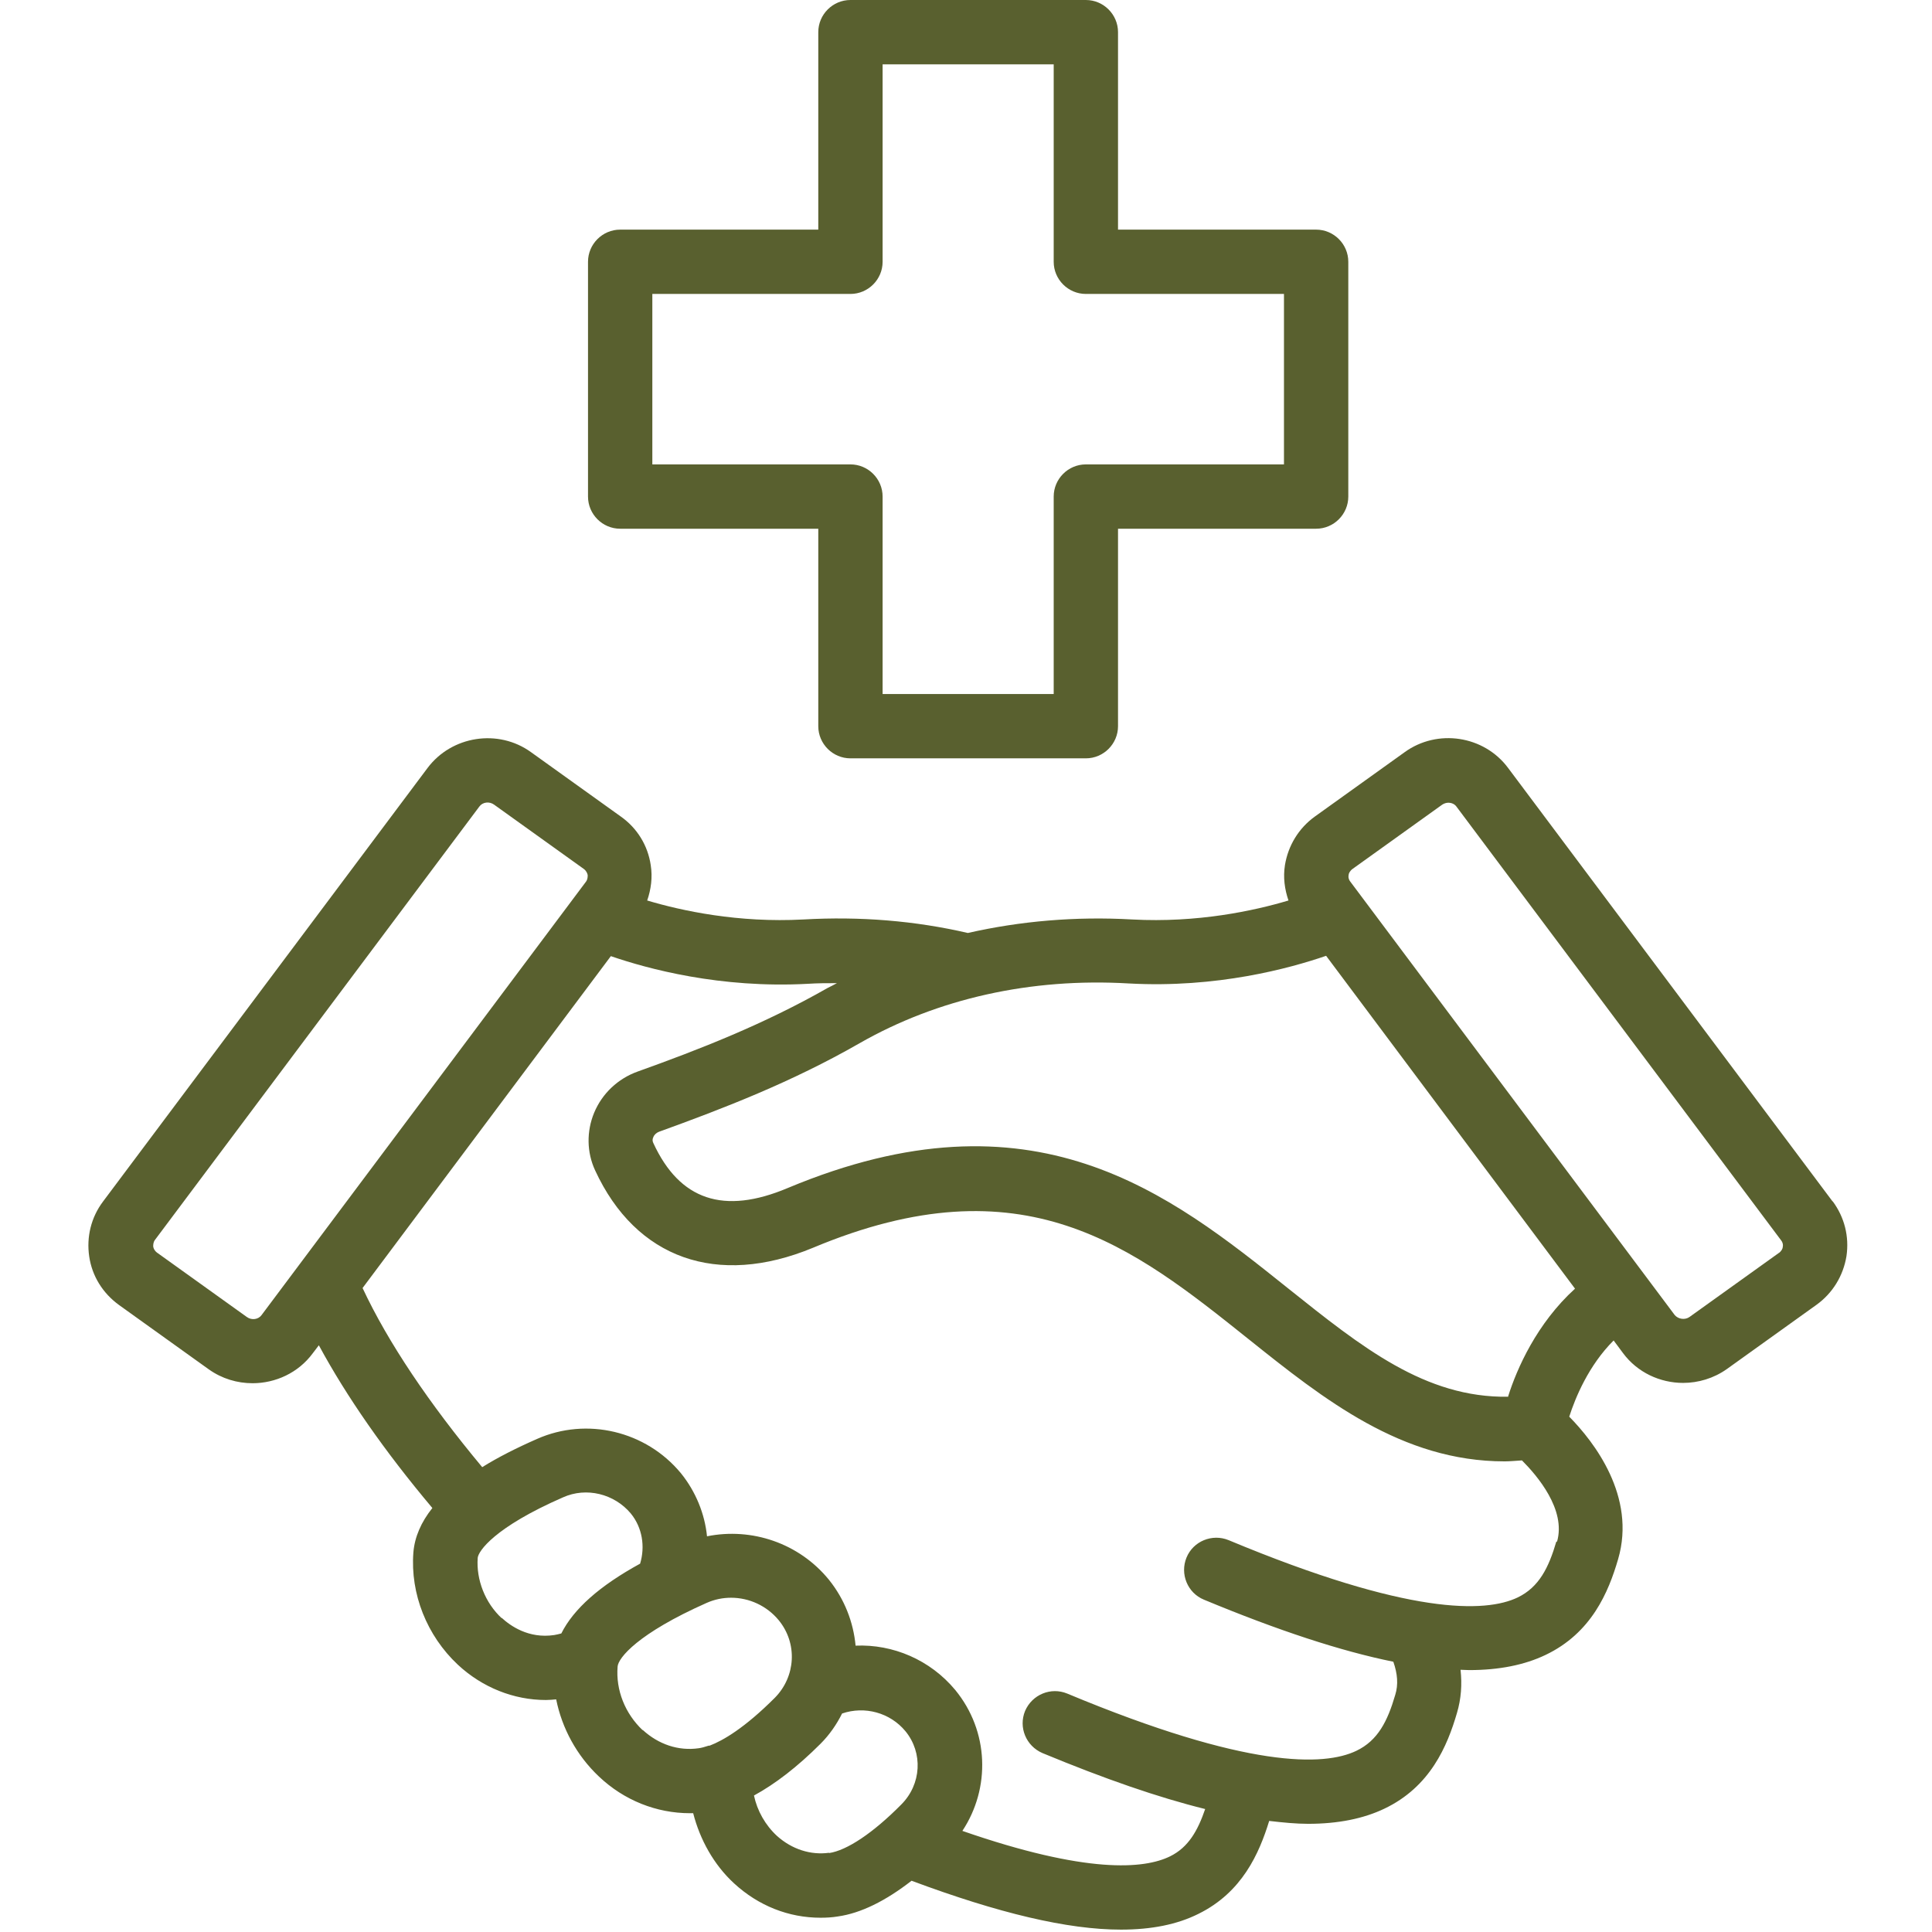
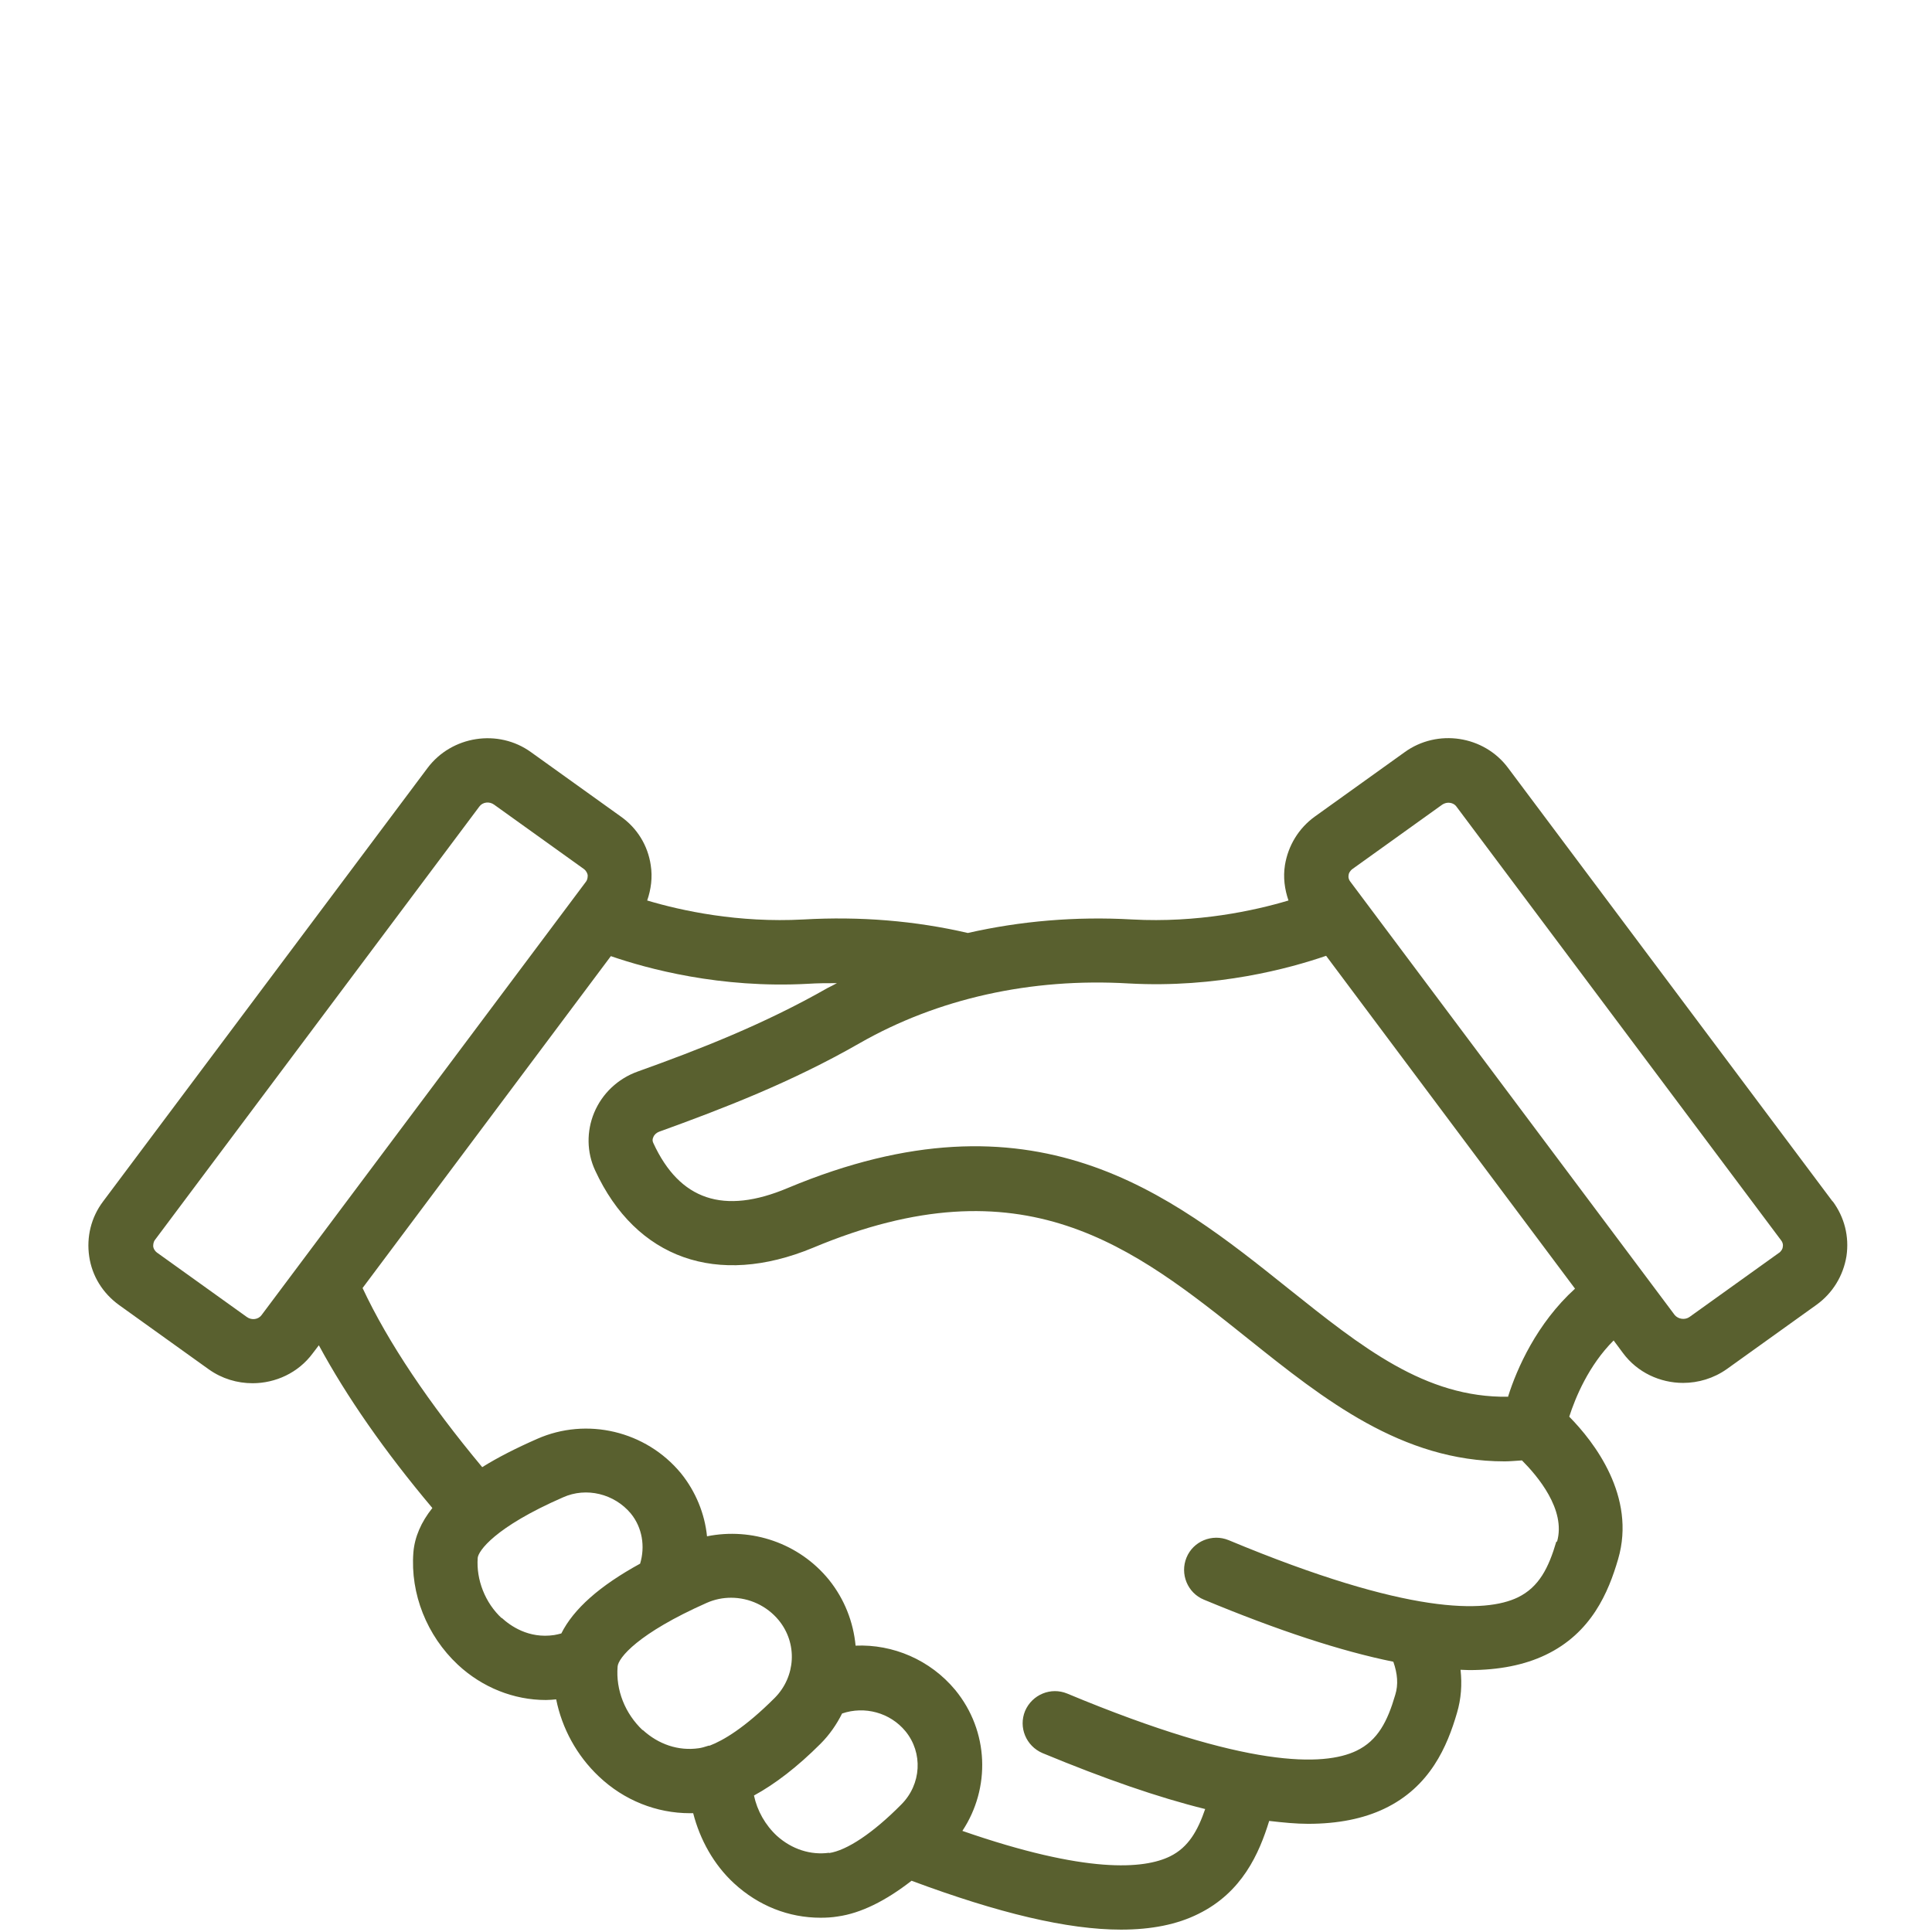
<svg xmlns="http://www.w3.org/2000/svg" width="153" height="153" viewBox="0 0 153 153" fill="none">
-   <path d="M49.113 41.871H64.802V57.508C64.802 58.909 65.948 60.055 67.349 60.055H85.992C87.393 60.055 88.539 58.909 88.539 57.508V41.871H104.228C105.628 41.871 106.775 40.724 106.775 39.324V20.732C106.775 19.331 105.628 18.185 104.228 18.185H88.539V2.547C88.539 1.146 87.393 0 85.992 0H67.349C65.948 0 64.802 1.146 64.802 2.547V18.185H49.113C47.712 18.185 46.566 19.331 46.566 20.732V39.324C46.566 40.724 47.712 41.871 49.113 41.871ZM51.66 23.278H67.349C68.75 23.278 69.896 22.132 69.896 20.732V5.094H83.445V20.732C83.445 22.132 84.591 23.278 85.992 23.278H101.681V36.777H85.992C84.591 36.777 83.445 37.923 83.445 39.324V54.962H69.896V39.324C69.896 37.923 68.75 36.777 67.349 36.777H51.66V23.278Z" fill="#59602F" />
  <path d="M145.131 95.151L119.433 60.819C117.523 58.247 113.83 57.687 111.232 59.571L104.126 64.665C102.853 65.582 102.012 66.957 101.758 68.511C101.605 69.479 101.732 70.421 102.038 71.312C99.313 72.127 94.83 73.095 89.66 72.815C85.177 72.56 80.797 72.942 76.645 73.885C72.469 72.917 68.113 72.56 63.631 72.815C58.461 73.095 53.978 72.127 51.253 71.312C51.559 70.421 51.686 69.479 51.533 68.511C51.304 66.957 50.464 65.582 49.165 64.665L42.059 59.571C39.461 57.687 35.768 58.272 33.858 60.819L8.16 95.151C7.218 96.399 6.836 97.953 7.065 99.506C7.294 101.06 8.134 102.41 9.433 103.352L16.539 108.446C17.583 109.184 18.78 109.541 20.003 109.541C21.811 109.541 23.619 108.726 24.766 107.172L25.25 106.536C27.44 110.585 30.445 114.915 34.24 119.423C33.349 120.543 32.839 121.715 32.737 122.938C32.483 126.223 33.807 129.534 36.252 131.826C38.188 133.634 40.684 134.628 43.23 134.628C43.511 134.628 43.765 134.602 44.045 134.577C44.504 136.869 45.675 139.034 47.433 140.689C49.419 142.574 51.992 143.593 54.64 143.593H54.895C55.43 145.681 56.525 147.668 58.13 149.145C60.065 150.928 62.459 151.87 64.981 151.87C65.439 151.87 65.898 151.845 66.356 151.768C68.164 151.513 70.125 150.546 72.188 148.941C79.09 151.513 84.541 152.812 88.769 152.812C91.188 152.812 93.226 152.405 94.906 151.564C98.37 149.858 99.72 146.776 100.51 144.204C101.605 144.331 102.649 144.433 103.591 144.433C105.96 144.433 107.972 144.026 109.627 143.236C113.269 141.504 114.619 138.27 115.383 135.646C115.714 134.526 115.791 133.405 115.664 132.234C115.893 132.234 116.122 132.259 116.351 132.259C118.72 132.259 120.732 131.852 122.387 131.062C126.029 129.33 127.379 126.096 128.143 123.472C129.595 118.506 126.233 114.176 124.272 112.19C124.756 110.687 125.8 108.14 127.787 106.154L128.525 107.147C129.671 108.701 131.48 109.516 133.288 109.516C134.485 109.516 135.707 109.159 136.752 108.42L143.857 103.327C145.131 102.41 145.971 101.034 146.226 99.481C146.455 97.927 146.073 96.399 145.131 95.126V95.151ZM19.544 104.294L12.439 99.201C12.235 99.048 12.159 98.87 12.133 98.717C12.133 98.589 12.133 98.386 12.26 98.207L37.958 63.876C38.213 63.519 38.748 63.443 39.13 63.723L46.236 68.817C46.44 68.969 46.516 69.173 46.541 69.3C46.541 69.428 46.541 69.632 46.414 69.81L20.716 104.142C20.461 104.498 19.927 104.575 19.544 104.294ZM39.741 128.159C38.417 126.936 37.704 125.102 37.831 123.371C37.882 122.836 39.155 120.951 44.58 118.582C46.44 117.742 48.655 118.302 49.954 119.856C50.871 120.976 51.1 122.479 50.693 123.829C47.484 125.586 45.421 127.42 44.453 129.356C44.249 129.407 44.071 129.458 43.893 129.483C41.855 129.789 40.403 128.744 39.716 128.108L39.741 128.159ZM50.897 137.022C49.496 135.697 48.757 133.838 48.91 131.979C48.961 131.291 50.514 129.356 55.965 126.936C56.602 126.656 57.238 126.529 57.9 126.529C59.327 126.529 60.727 127.165 61.67 128.311C63.172 130.145 63.02 132.768 61.364 134.449C58.97 136.843 57.264 137.837 56.194 138.244C56.169 138.244 56.143 138.244 56.118 138.244C55.812 138.346 55.532 138.423 55.328 138.448C53.724 138.677 52.145 138.142 50.897 136.996V137.022ZM65.668 146.725C64.191 146.929 62.714 146.445 61.542 145.401C60.6 144.535 59.963 143.389 59.709 142.192C61.39 141.275 63.147 139.925 64.981 138.091C65.694 137.378 66.254 136.563 66.687 135.697C68.47 135.086 70.482 135.621 71.704 137.098C73.105 138.805 72.978 141.301 71.373 142.905C69.158 145.146 67.069 146.547 65.643 146.751L65.668 146.725ZM123.253 122.072C122.642 124.16 121.878 125.688 120.197 126.503C117.65 127.726 111.589 127.929 97.301 121.97C96.002 121.435 94.499 122.046 93.964 123.345C93.429 124.644 94.041 126.147 95.34 126.681C101.223 129.126 106.189 130.756 110.341 131.597C110.672 132.539 110.748 133.405 110.493 134.22C109.882 136.309 109.118 137.837 107.412 138.652C104.865 139.874 98.803 140.078 84.515 134.118C83.216 133.583 81.739 134.195 81.179 135.494C80.644 136.793 81.255 138.27 82.554 138.83C87.47 140.868 91.723 142.345 95.441 143.262C94.856 144.968 94.117 146.292 92.665 147.006C90.602 148.024 86.043 148.406 76.213 144.993C78.454 141.606 78.326 137.098 75.652 133.838C73.666 131.444 70.711 130.196 67.757 130.323C67.579 128.464 66.891 126.656 65.643 125.102C63.274 122.199 59.53 120.951 55.99 121.664C55.812 119.881 55.099 118.124 53.927 116.672C51.151 113.31 46.465 112.215 42.543 113.947C40.862 114.686 39.41 115.424 38.188 116.188C33.985 111.146 30.725 106.306 28.713 102.002L48.375 75.719C51.253 76.712 57.035 78.291 63.987 77.909C64.751 77.858 65.516 77.858 66.28 77.858C66.05 77.985 65.796 78.113 65.541 78.24C60.498 81.118 55.328 83.13 50.489 84.862C48.935 85.422 47.688 86.594 47.051 88.122C46.44 89.599 46.465 91.254 47.127 92.681C50.362 99.685 56.805 101.951 64.37 98.819C81.077 91.815 89.736 98.742 98.88 106.052C104.839 110.814 111.003 115.73 119.153 115.73C119.586 115.73 120.07 115.679 120.528 115.653C121.725 116.851 124.043 119.55 123.304 122.097L123.253 122.072ZM119.433 110.611C112.862 110.713 107.845 106.688 102.038 102.053C92.589 94.489 81.867 85.931 62.383 94.082C57.315 96.221 53.825 95.049 51.737 90.516C51.661 90.363 51.661 90.21 51.737 90.057C51.813 89.854 51.992 89.701 52.195 89.624C57.264 87.791 62.689 85.702 68.062 82.621C74.251 79.08 81.637 77.425 89.405 77.883C96.358 78.265 102.14 76.686 105.018 75.693L124.73 102.053C121.7 104.804 120.121 108.395 119.433 110.585V110.611ZM140.903 99.201L133.797 104.294C133.441 104.549 132.906 104.473 132.626 104.142L106.928 69.81C106.775 69.606 106.775 69.428 106.8 69.3C106.8 69.173 106.902 68.969 107.106 68.817L114.212 63.723C114.365 63.621 114.543 63.57 114.696 63.57C114.95 63.57 115.205 63.672 115.358 63.901L141.056 98.233C141.209 98.437 141.209 98.615 141.183 98.742C141.183 98.87 141.081 99.073 140.878 99.226L140.903 99.201Z" fill="#59602F" />
</svg>